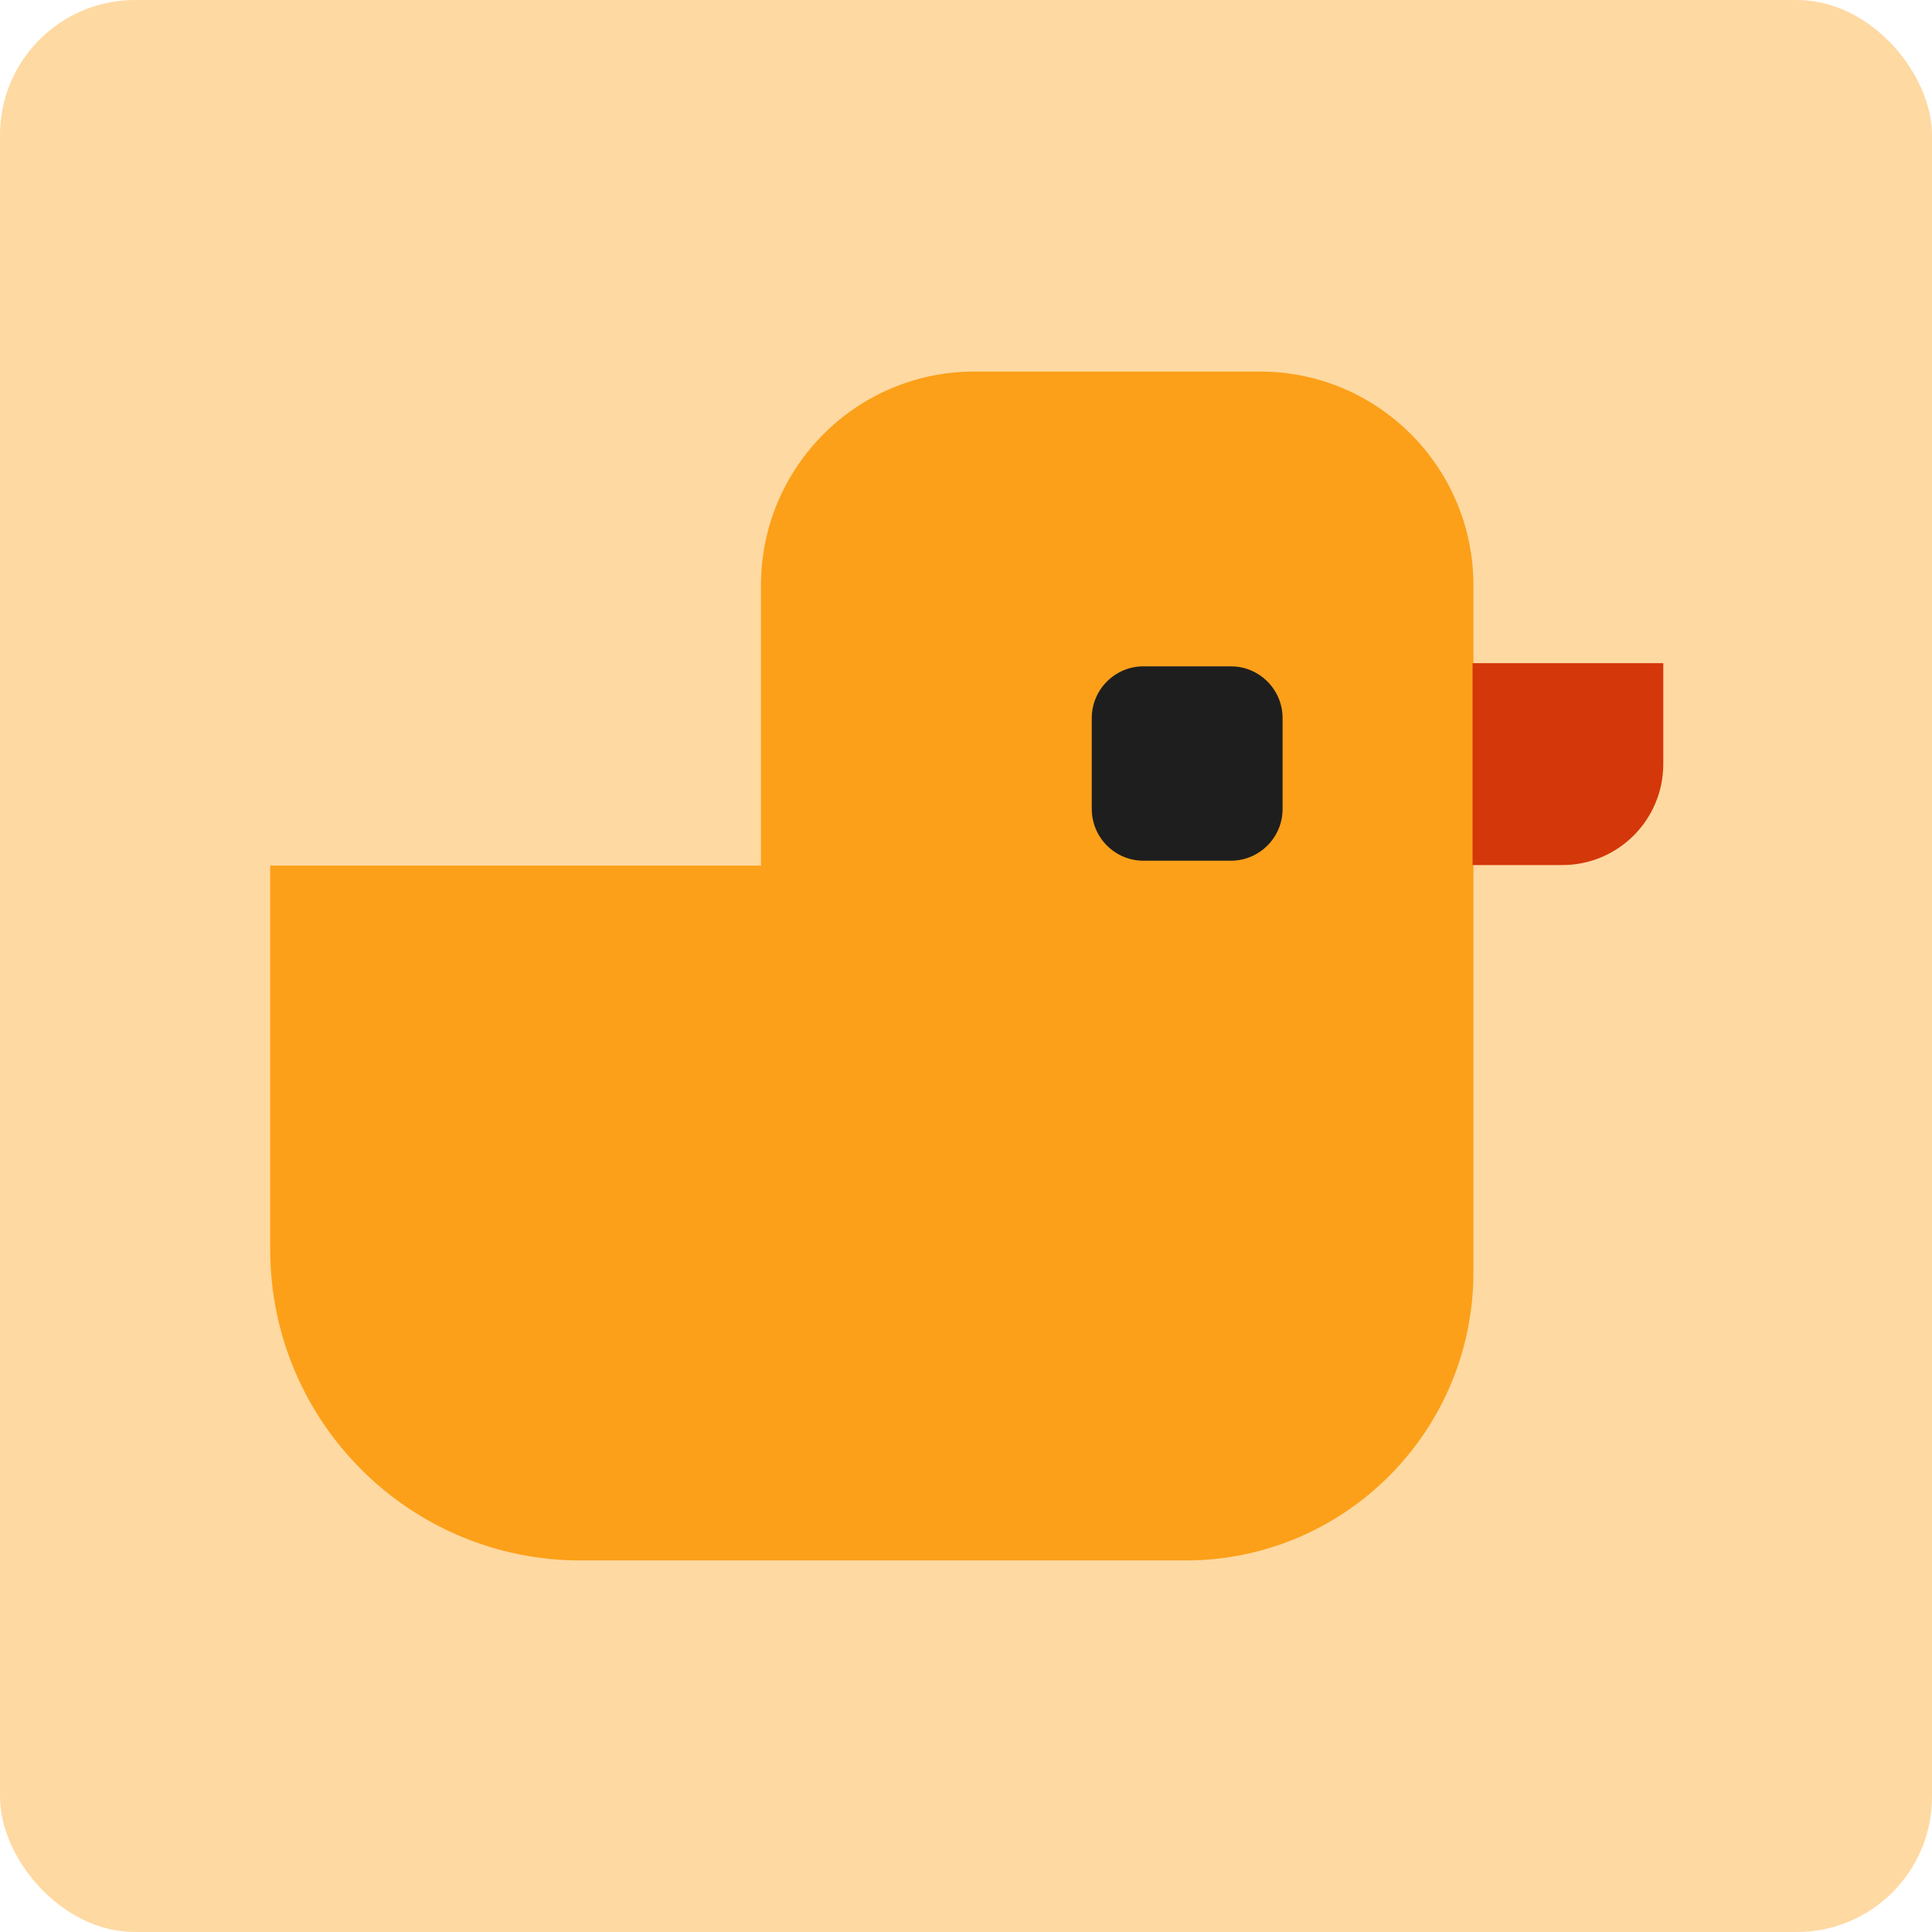
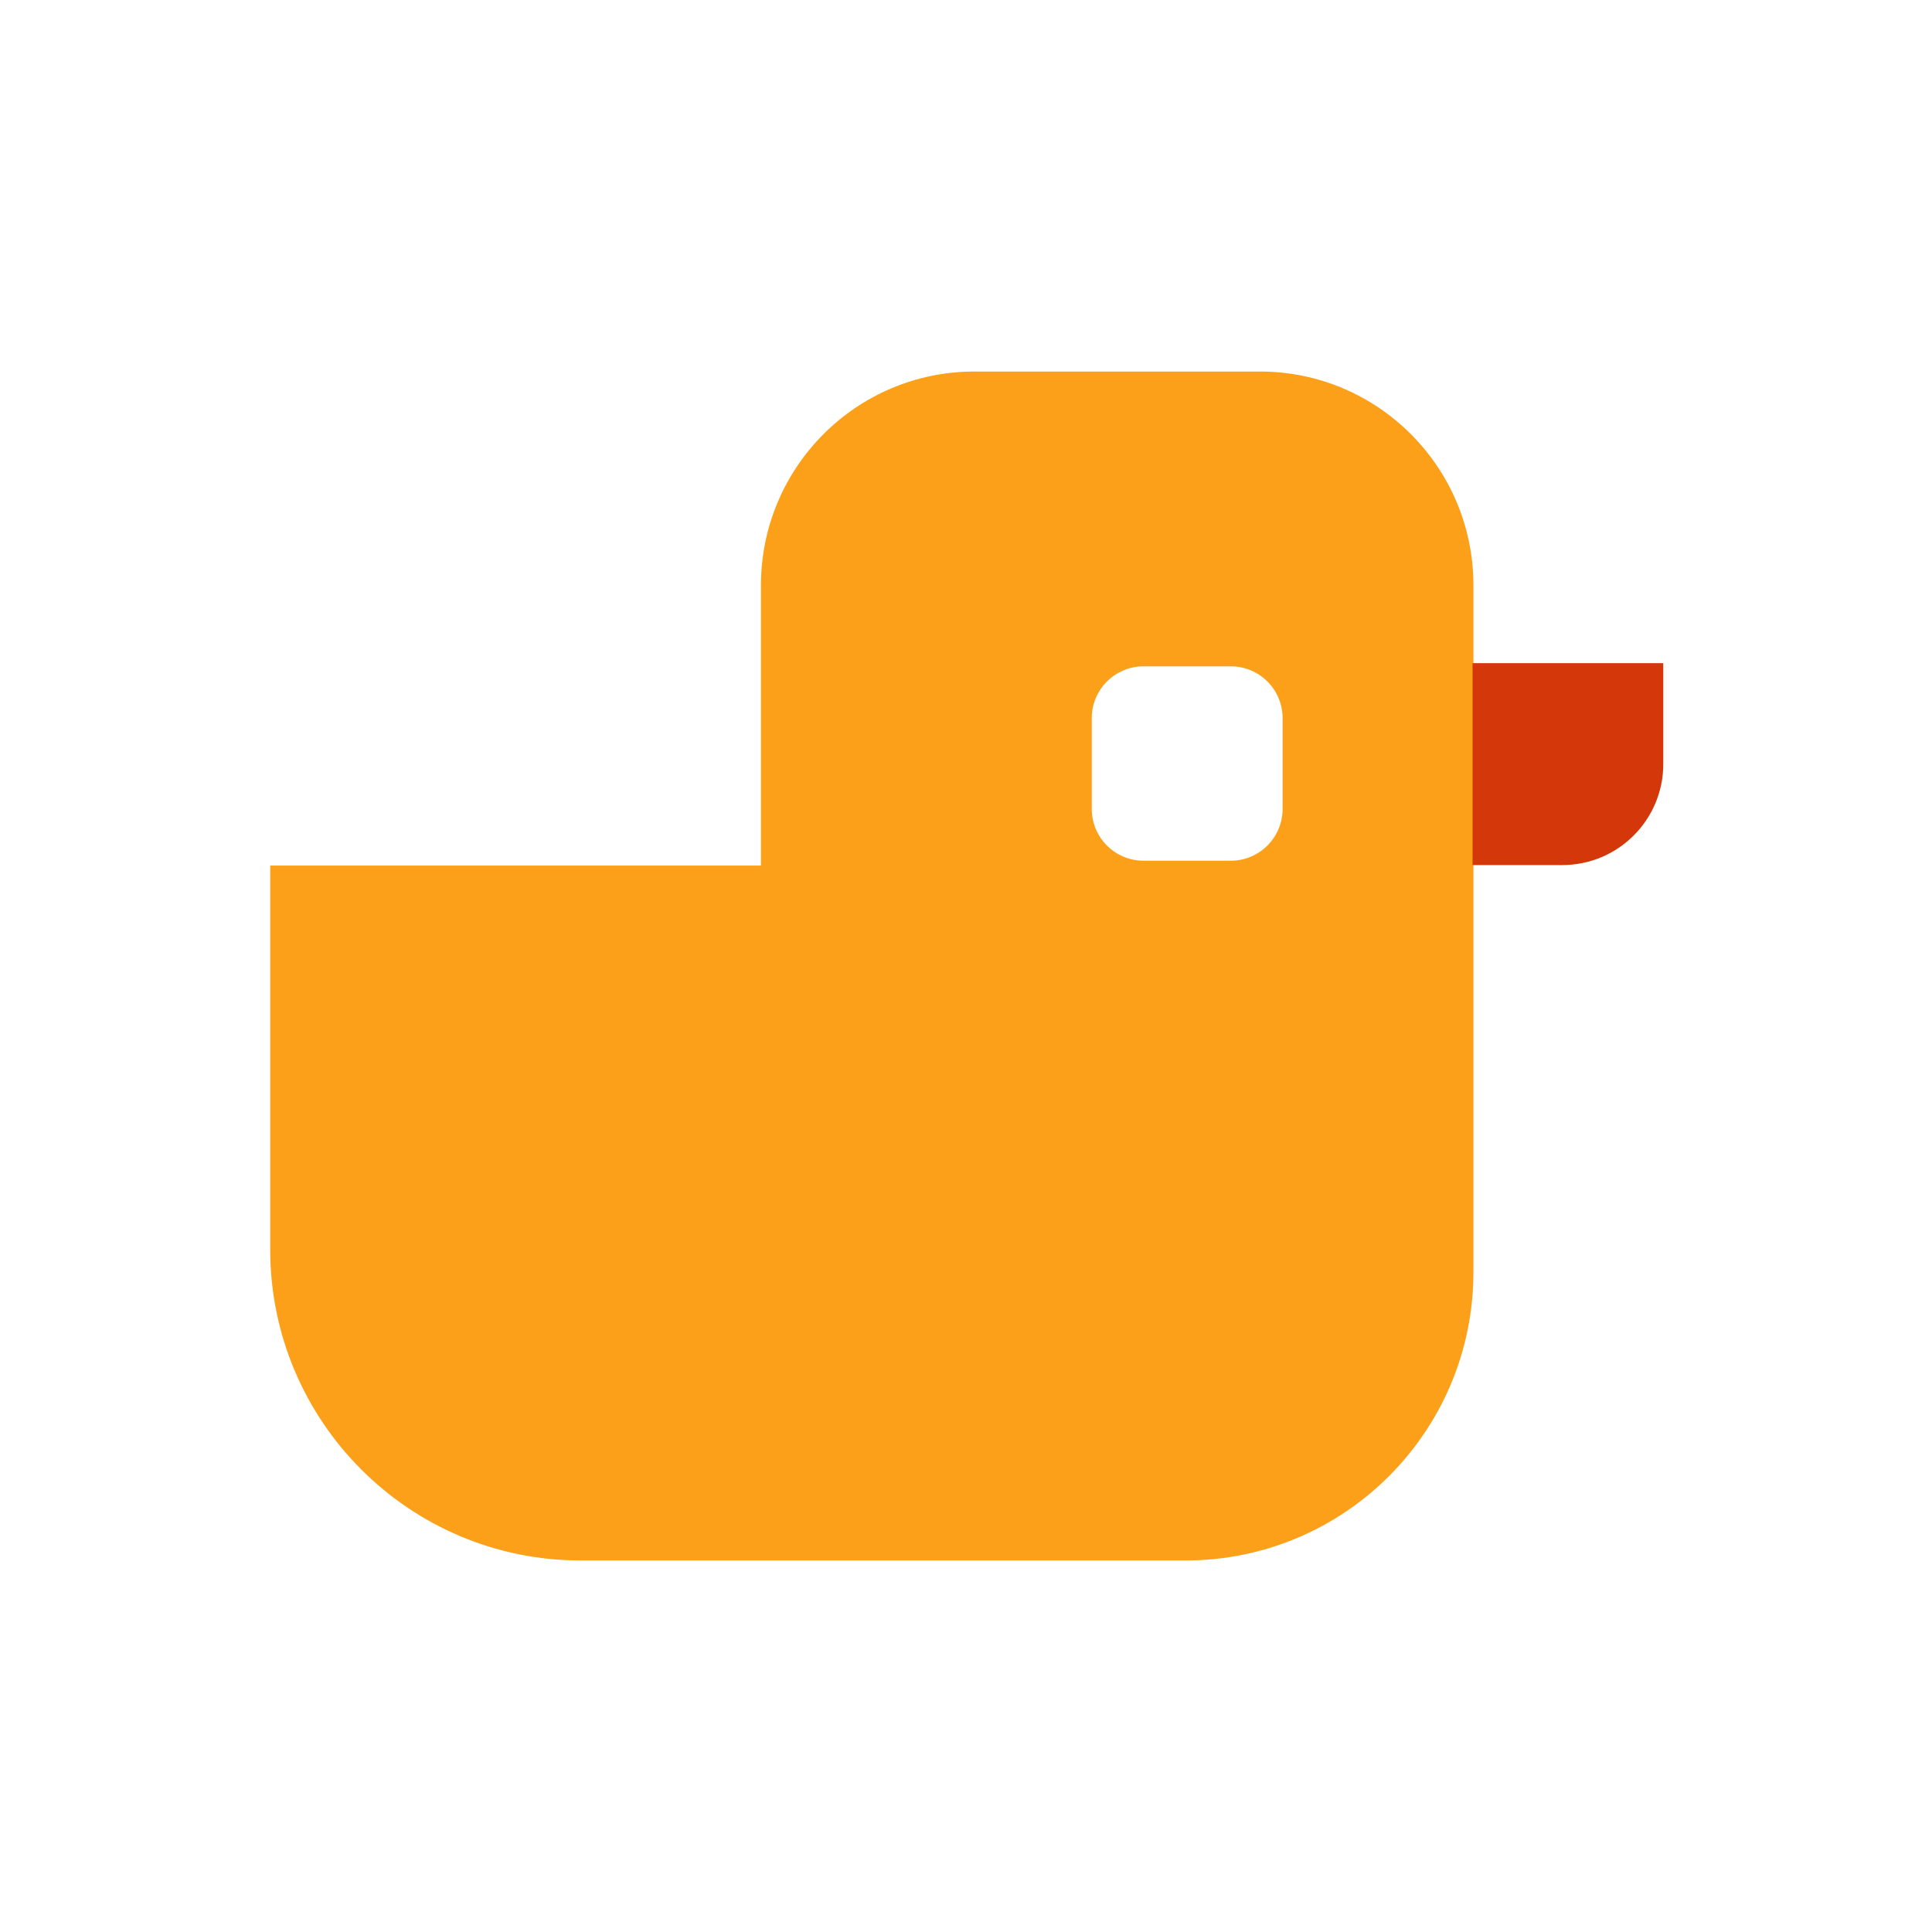
<svg xmlns="http://www.w3.org/2000/svg" width="286" height="286" viewBox="0 0 286 286" fill="none">
-   <rect width="286" height="286" rx="20" fill="#FFD9A2" />
-   <path d="M161 98H191V128H161V98Z" fill="#1E1E1E" />
  <path fill-rule="evenodd" clip-rule="evenodd" d="M40 184.962V128.134H112.646V86.651C112.646 69.171 126.795 55 144.247 55H186.515C203.968 55 218.116 69.171 218.116 86.651V98.64H245.887V113.027C245.887 120.973 239.456 127.414 231.523 127.414H218.116V188.319C218.116 211.891 199.037 231 175.502 231H85.965C60.579 231 40 210.388 40 184.962ZM161.617 106.313C161.617 102.076 165.047 98.64 169.278 98.64H182.206C186.437 98.64 189.866 102.076 189.866 106.313V119.741C189.866 123.979 186.437 127.414 182.206 127.414H169.278C165.047 127.414 161.617 123.979 161.617 119.741V106.313Z" fill="#FCA019" />
  <path d="M217.992 98.17H246.219V113.113C246.219 121.366 239.528 128.057 231.275 128.057H217.992V98.17Z" fill="#D4370A" />
</svg>